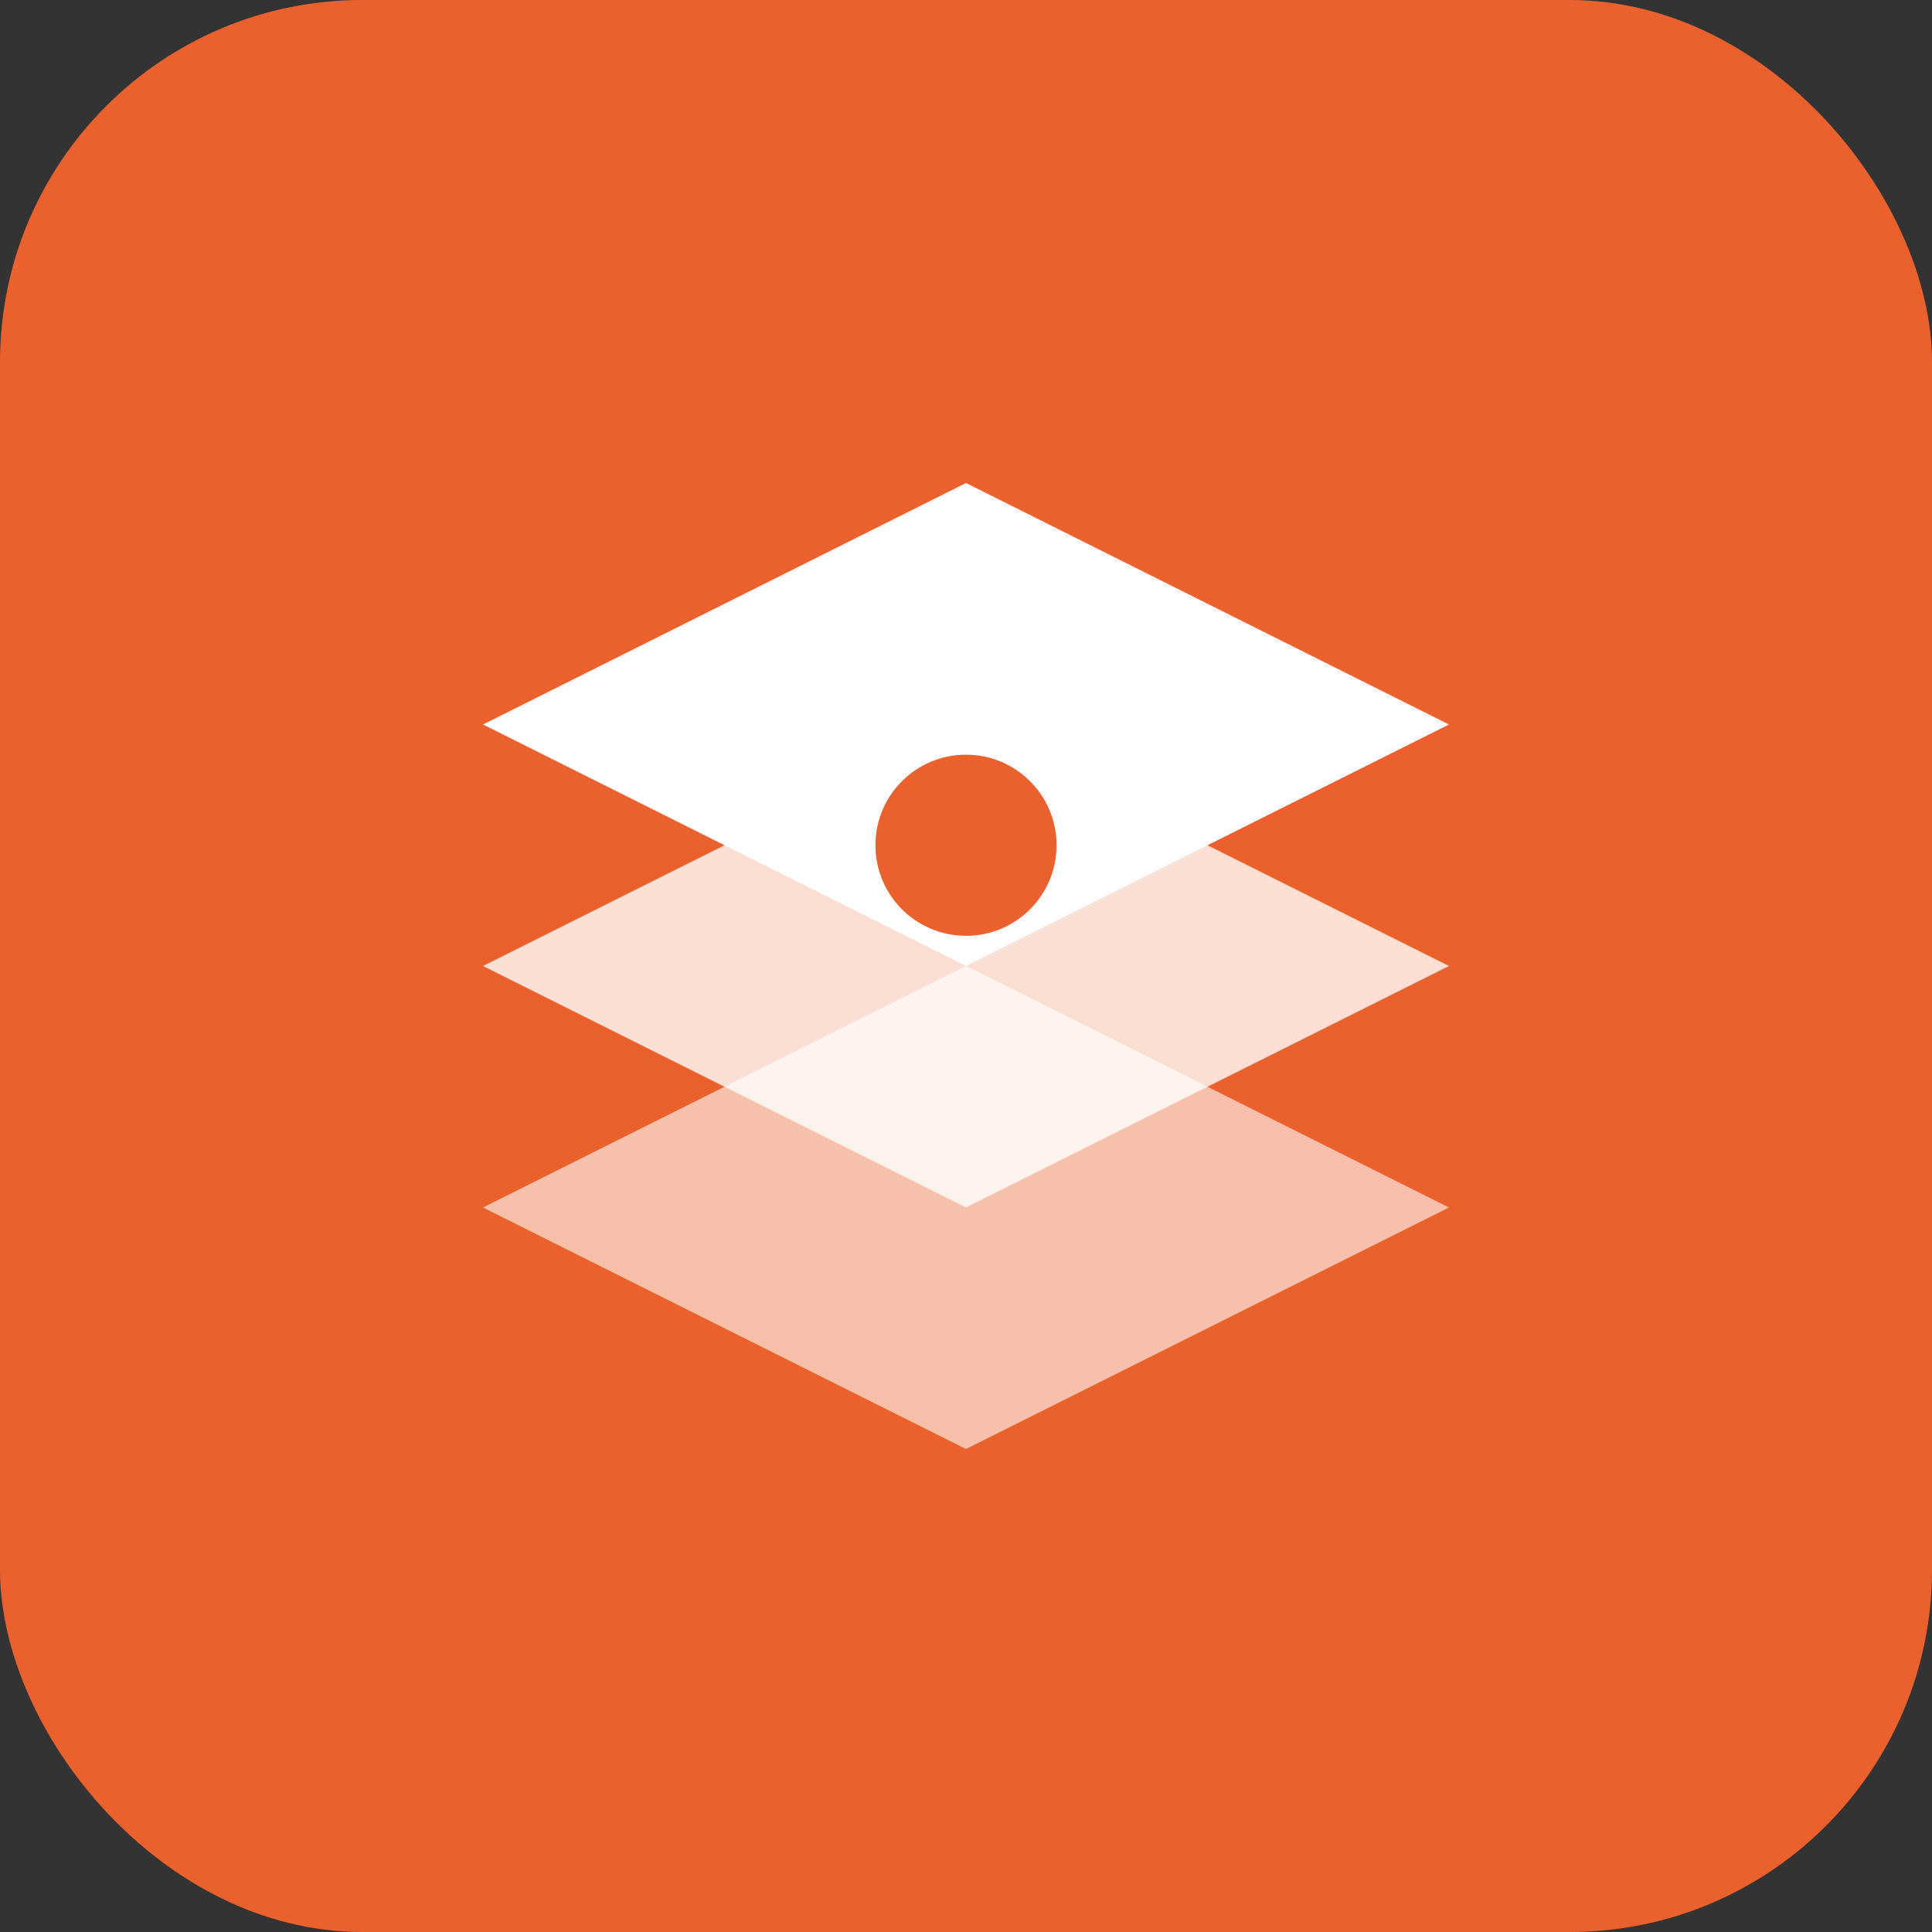
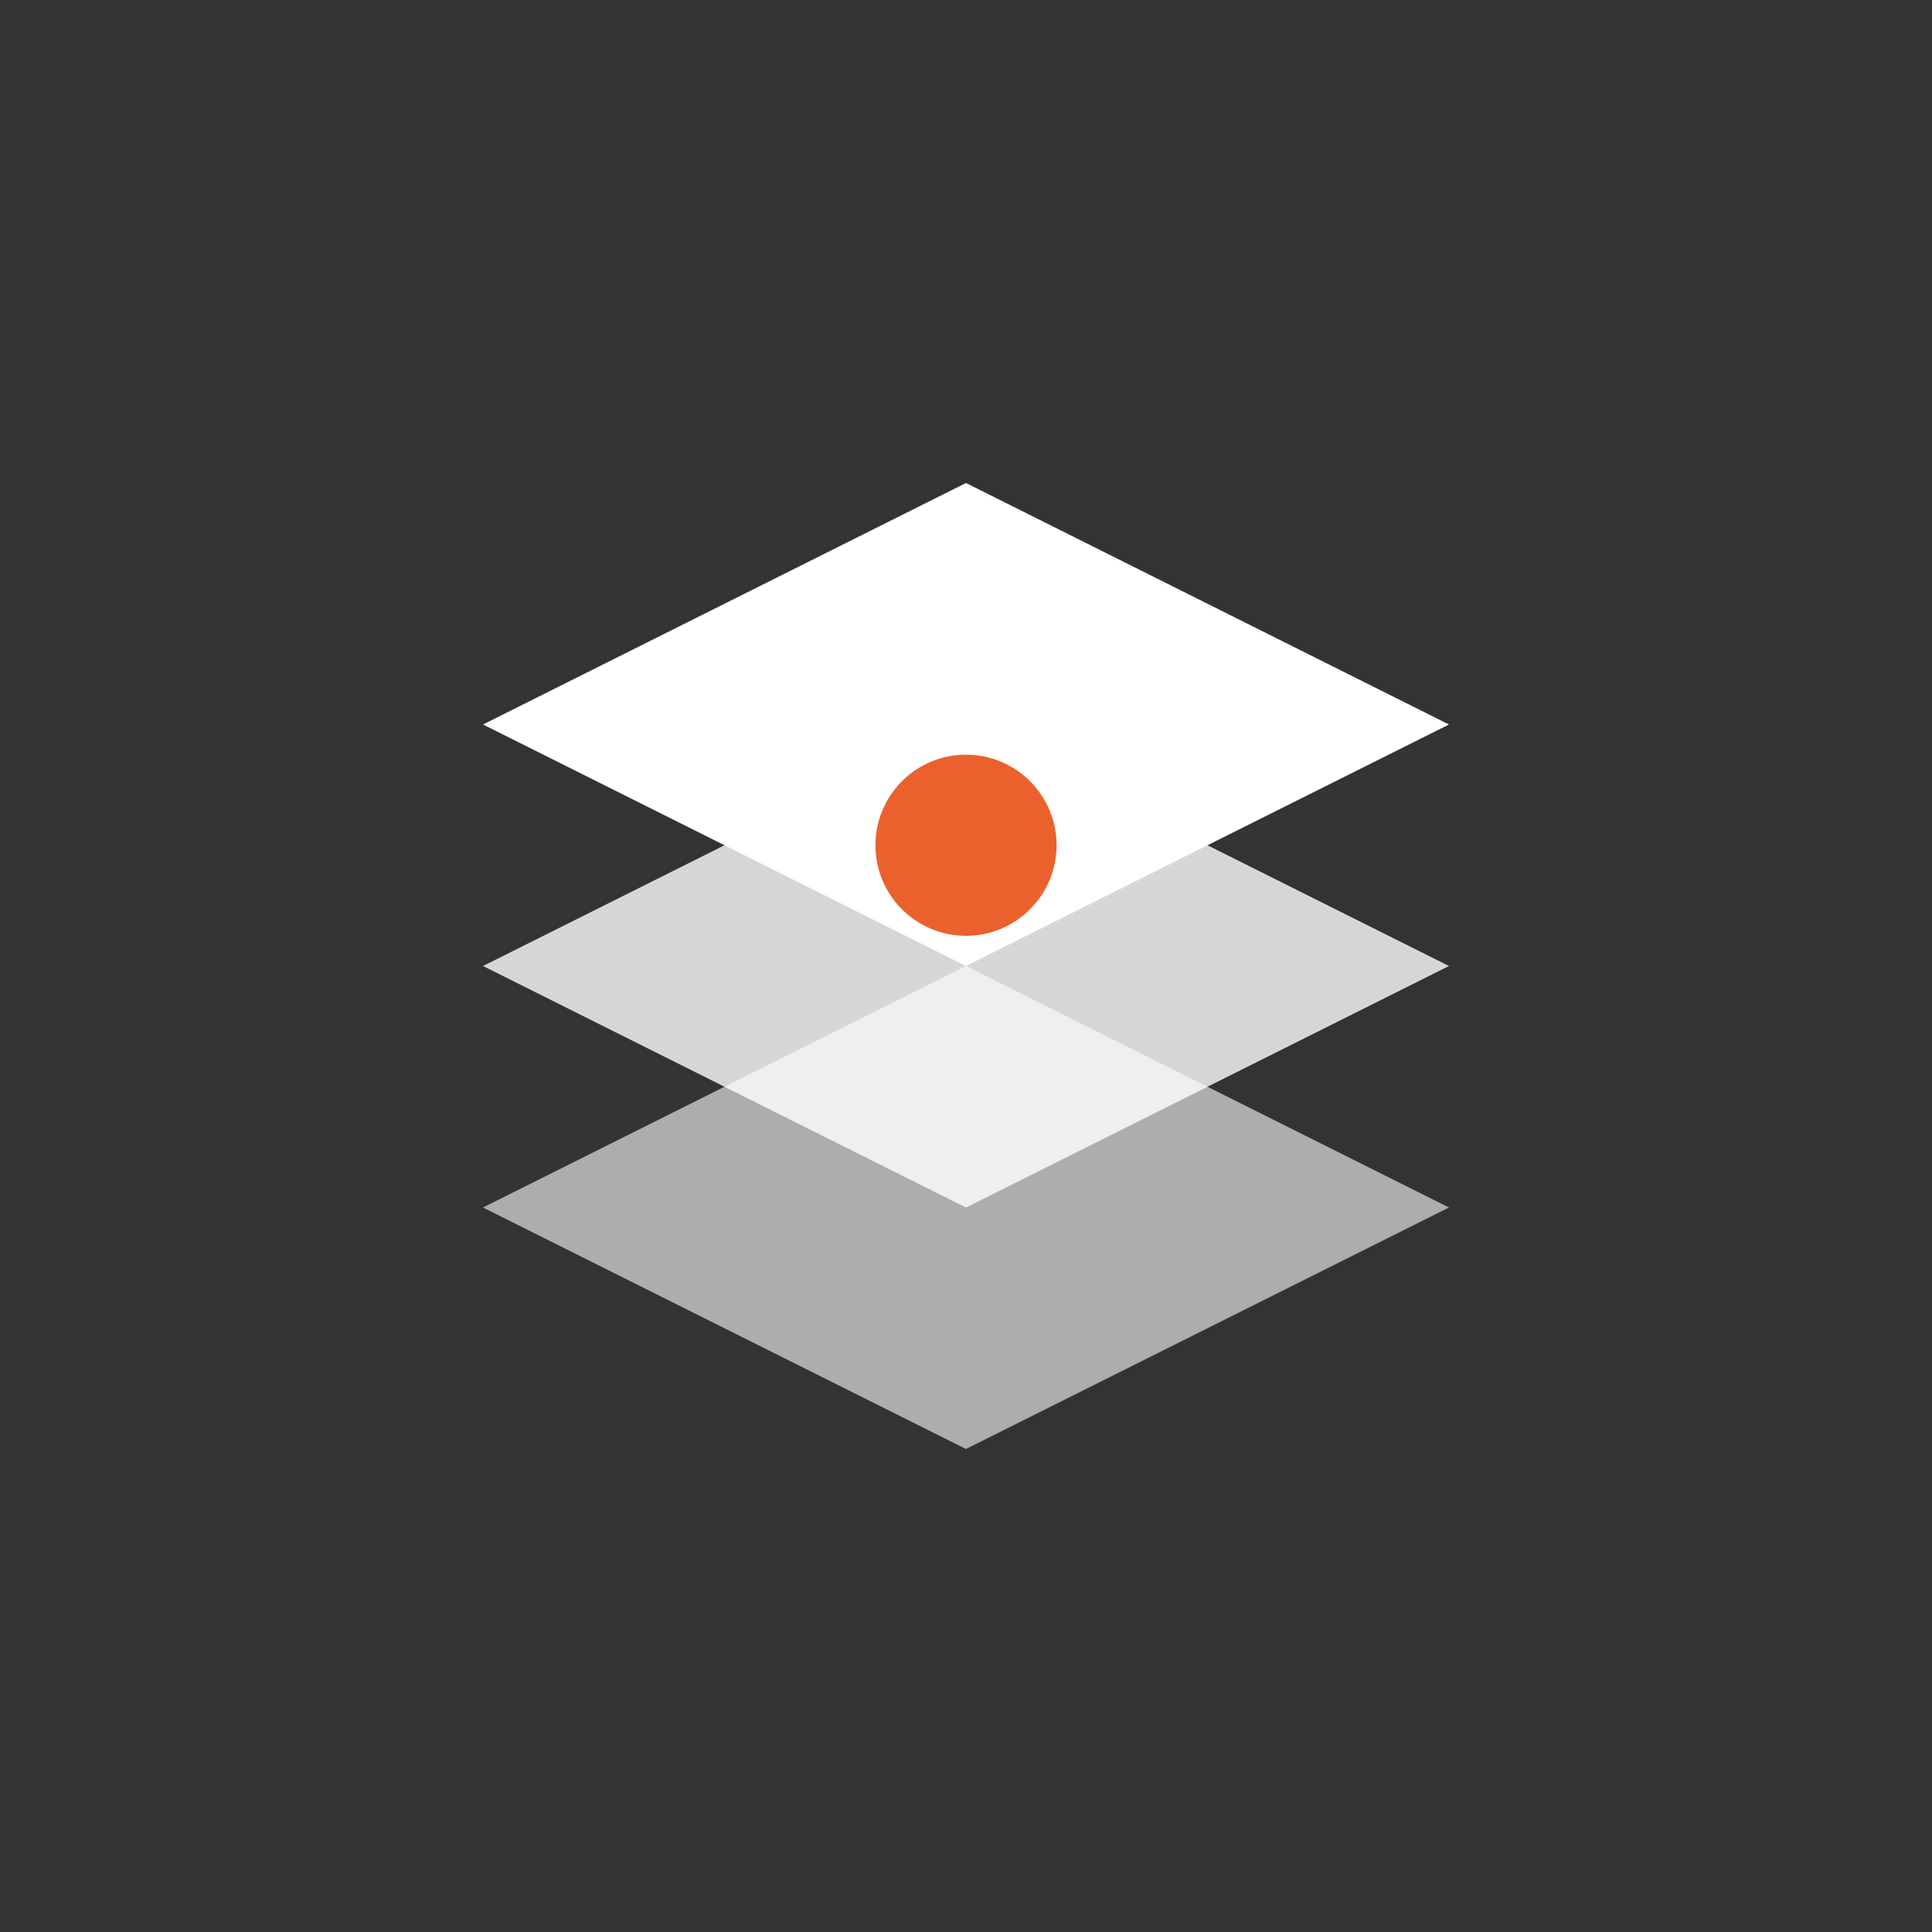
<svg xmlns="http://www.w3.org/2000/svg" width="32" height="32" viewBox="0 0 32 32" fill="none">
  <rect x="0" y="0" width="32" height="32" fill="#333333" stroke="none" />
-   <rect width="32" height="32" rx="6" fill="#eb612e" />
  <path d="M8 12L16 8L24 12L16 16L8 12Z" fill="white" />
  <path d="M8 16L16 12L24 16L16 20L8 16Z" fill="white" fill-opacity="0.8" />
  <path d="M8 20L16 16L24 20L16 24L8 20Z" fill="white" fill-opacity="0.6" />
  <circle cx="16" cy="14" r="1.5" fill="#eb612e" />
</svg>